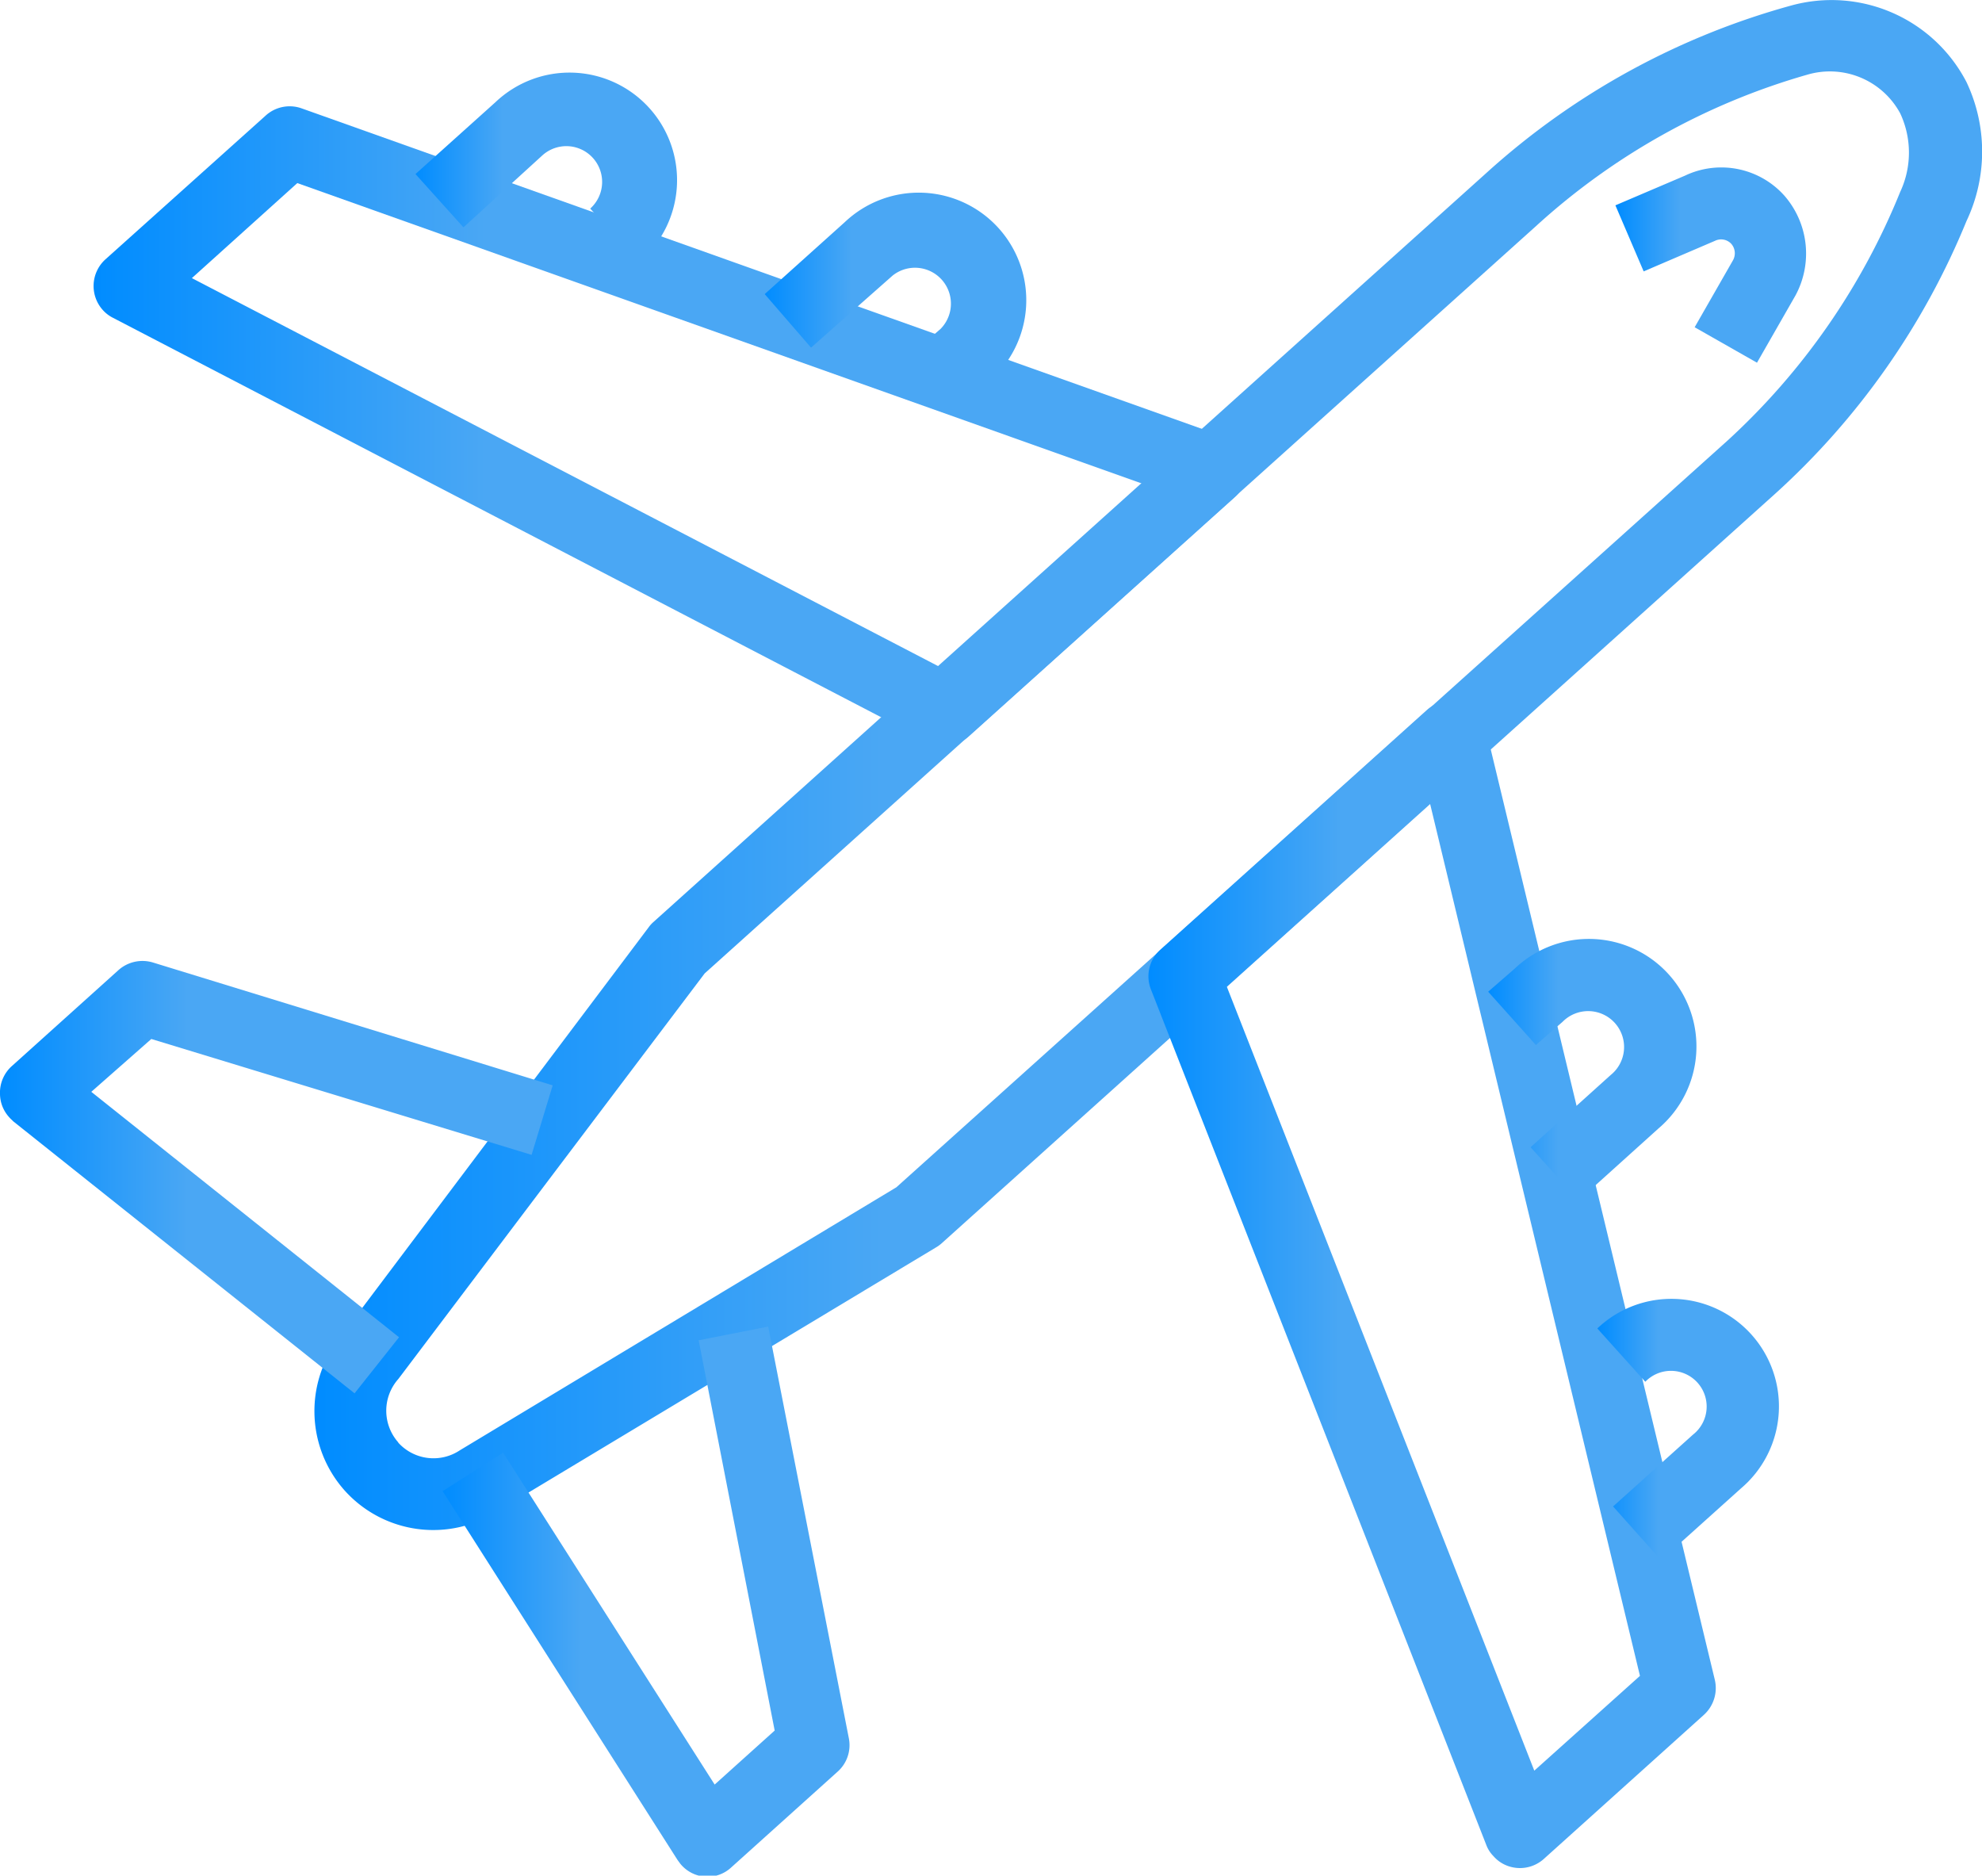
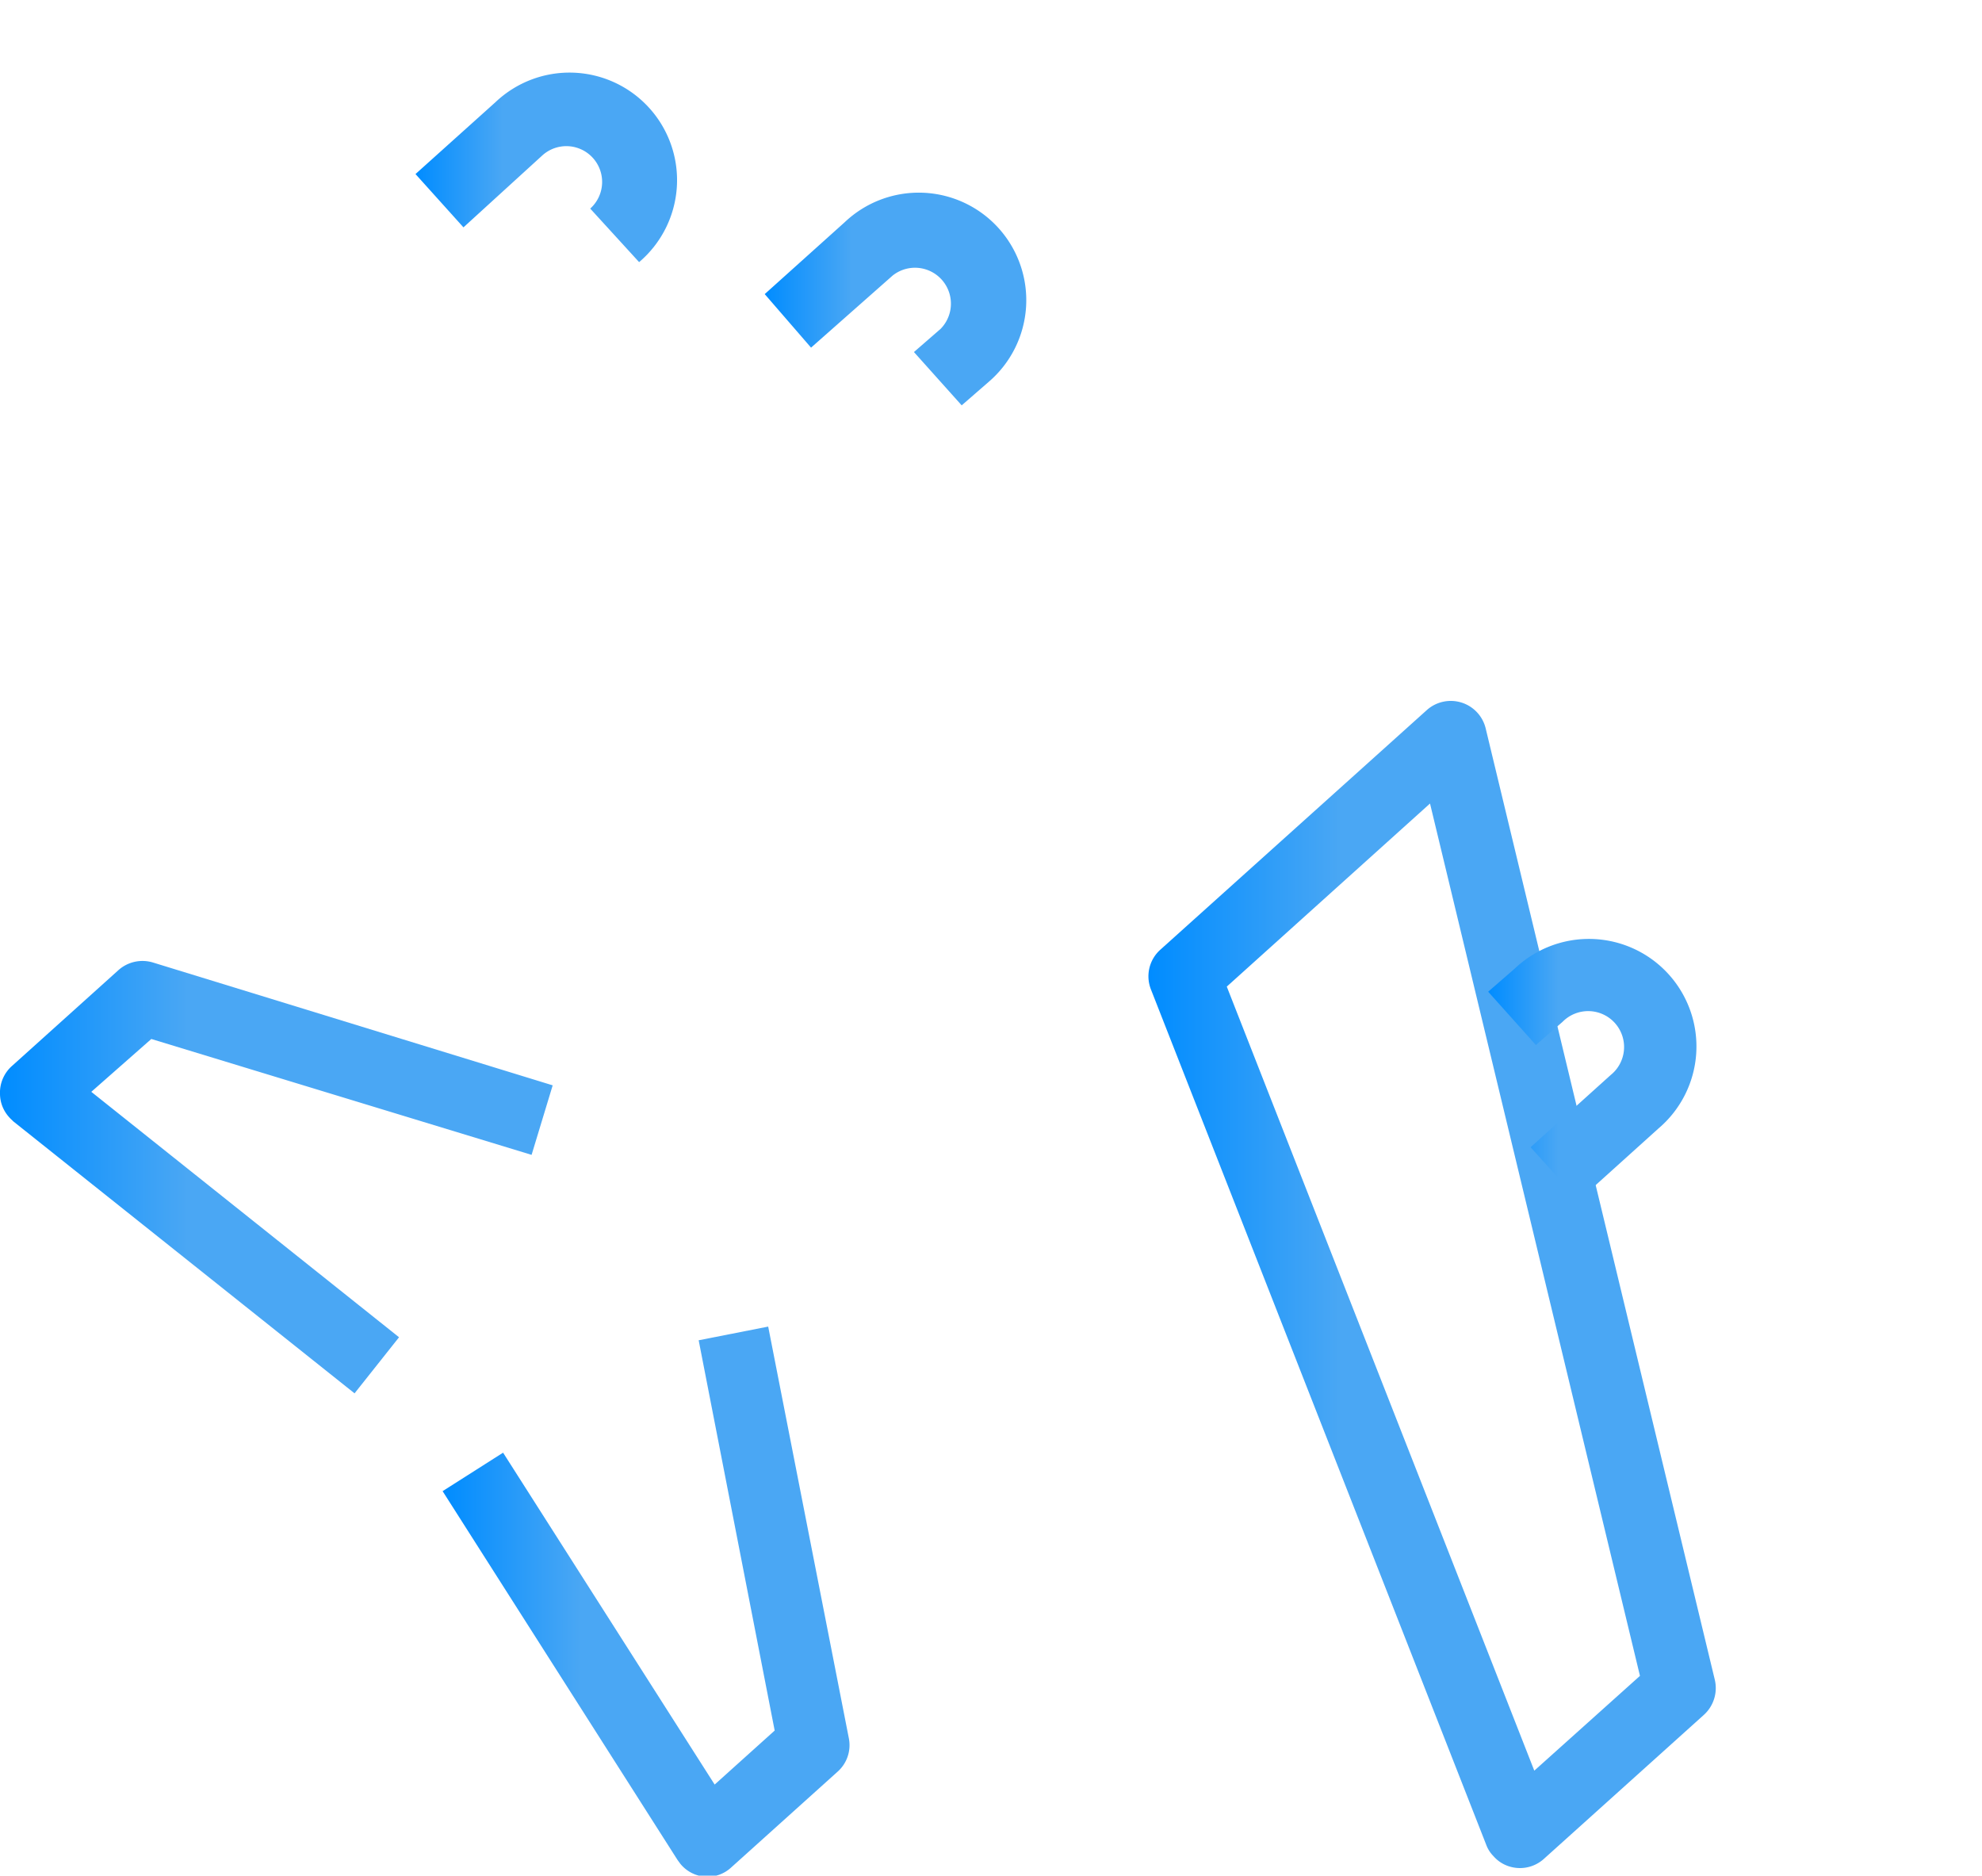
<svg xmlns="http://www.w3.org/2000/svg" xmlns:xlink="http://www.w3.org/1999/xlink" viewBox="0 0 85.53 80.93">
  <defs>
    <style>.cls-1{fill:url(#linear-gradient);}.cls-2{fill:url(#linear-gradient-2);}.cls-3{fill:url(#linear-gradient-3);}.cls-4{fill:url(#linear-gradient-4);}.cls-5{fill:url(#linear-gradient-5);}.cls-6{fill:url(#linear-gradient-6);}.cls-7{fill:url(#linear-gradient-7);}.cls-8{fill:url(#linear-gradient-8);}.cls-9{fill:url(#linear-gradient-9);}.cls-10{fill:url(#linear-gradient-10);}</style>
    <linearGradient id="linear-gradient" x1="13.57" y1="33.01" x2="85.53" y2="33.01" gradientUnits="userSpaceOnUse">
      <stop offset="0" stop-color="#008cff" />
      <stop offset="0.34" stop-color="#4aa7f4" />
    </linearGradient>
    <linearGradient id="linear-gradient-2" x1="4.03" y1="18.38" x2="53.81" y2="18.38" xlink:href="#linear-gradient" />
    <linearGradient id="linear-gradient-3" x1="49.56" y1="55.42" x2="74.03" y2="55.42" xlink:href="#linear-gradient" />
    <linearGradient id="linear-gradient-4" x1="32.95" y1="12.96" x2="44.14" y2="12.96" xlink:href="#linear-gradient" />
    <linearGradient id="linear-gradient-5" x1="17.89" y1="7.26" x2="29.08" y2="7.26" xlink:href="#linear-gradient" />
    <linearGradient id="linear-gradient-6" x1="64.22" y1="46.2" x2="73.11" y2="46.2" xlink:href="#linear-gradient" />
    <linearGradient id="linear-gradient-7" x1="68.93" y1="61.72" x2="76.67" y2="61.72" xlink:href="#linear-gradient" />
    <linearGradient id="linear-gradient-8" x1="0" y1="50.81" x2="23.85" y2="50.81" xlink:href="#linear-gradient" />
    <linearGradient id="linear-gradient-9" x1="19.1" y1="69.08" x2="36.66" y2="69.08" xlink:href="#linear-gradient" />
    <linearGradient id="linear-gradient-10" x1="69.71" y1="11.44" x2="77.92" y2="11.44" xlink:href="#linear-gradient" />
  </defs>
  <title>Asset 19</title>
  <g id="Layer_2" data-name="Layer 2">
    <g id="Layer_1-2" data-name="Layer 1">
-       <path class="cls-1" d="M14.88,64.32h0a5.15,5.15,0,0,1-.11-6.74L28,40a1.29,1.29,0,0,1,.19-.21l36-32.37A32.34,32.34,0,0,1,77.29.24a6.56,6.56,0,0,1,7.57,3.3,7,7,0,0,1,0,6,32.4,32.4,0,0,1-8.24,11.75l-36,32.37a1.46,1.46,0,0,1-.24.17L21.51,65.18A5.14,5.14,0,0,1,14.88,64.32Zm2.3-2.08h0a2.05,2.05,0,0,0,2.66.34L38.68,51.23,74.56,19A29.59,29.59,0,0,0,82,8.28a4,4,0,0,0,0-3.39,3.45,3.45,0,0,0-4-1.67A29.32,29.32,0,0,0,66.29,9.75L30.41,42,17.19,59.5a2.06,2.06,0,0,0,0,2.74Z" />
-       <path class="cls-2" d="M4.43,13.37a1.55,1.55,0,0,1,.12-2.18L11.45,5A1.54,1.54,0,0,1,13,4.67L52.78,18.83a1.54,1.54,0,0,1,1,1.16,1.56,1.56,0,0,1-.48,1.45L41.8,31.78a1.55,1.55,0,0,1-1.75.22L4.87,13.71A1.48,1.48,0,0,1,4.43,13.37Zm8.4-5.47L8.28,12,40.52,28.76l8.78-7.89Z" />
      <path class="cls-3" d="M64.44,80.08a1.35,1.35,0,0,1-.3-.47L49.67,42.7a1.54,1.54,0,0,1,.4-1.72l11.5-10.34a1.55,1.55,0,0,1,2.54.78L74,72.48A1.56,1.56,0,0,1,73.52,74l-6.9,6.21a1.54,1.54,0,0,1-1.39.35A1.49,1.49,0,0,1,64.44,80.08ZM52.94,42.57,66.21,76.4l4.56-4.09L61.71,34.67Z" />
      <path class="cls-4" d="M35,15,33,12.69l3.45-3.1a4.64,4.64,0,1,1,6.2,6.9l-1.15,1-2.06-2.3,1.15-1a1.55,1.55,0,0,0-2.07-2.3Z" />
      <path class="cls-5" d="M20,9.81l-2.07-2.3,3.45-3.1a4.64,4.64,0,1,1,6.2,6.9L25.47,9a1.54,1.54,0,1,0-2.06-2.3Z" />
      <path class="cls-6" d="M68.12,51.8l-2.07-2.3,3.45-3.11a1.55,1.55,0,1,0-2.07-2.3l-1.15,1-2.06-2.3,1.15-1a4.64,4.64,0,1,1,6.2,6.9Z" />
-       <path class="cls-7" d="M71.68,67.32,69.61,65l3.45-3.1A1.54,1.54,0,1,0,71,59.62l-2.07-2.3a4.64,4.64,0,1,1,6.2,6.9Z" />
      <path class="cls-8" d="M.4,48.21a1.51,1.51,0,0,1-.4-1A1.54,1.54,0,0,1,.51,46l4.6-4.14a1.56,1.56,0,0,1,1.49-.33l17.25,5.3-.91,3-16.41-5L3.94,47.11,17.22,57.7,15.3,60.12.58,48.39C.52,48.33.45,48.27.4,48.21Z" />
      <path class="cls-9" d="M29.36,80.42c-.05-.07-.1-.13-.15-.21L19.1,64.34l2.61-1.66L30.84,77l2.59-2.33L30.15,57.83l3-.59L36.63,75a1.53,1.53,0,0,1-.48,1.44l-4.6,4.14a1.5,1.5,0,0,1-1.25.38A1.52,1.52,0,0,1,29.36,80.42Z" />
-       <path class="cls-10" d="M70.93,11.71,69.71,8.86l3-1.28A3.65,3.65,0,0,1,77,8.44a3.8,3.8,0,0,1,.48,4.31l-1.66,2.9-2.69-1.53,1.66-2.9a.62.62,0,0,0-.08-.7h0a.6.6,0,0,0-.7-.13Z" />
    </g>
  </g>
</svg>